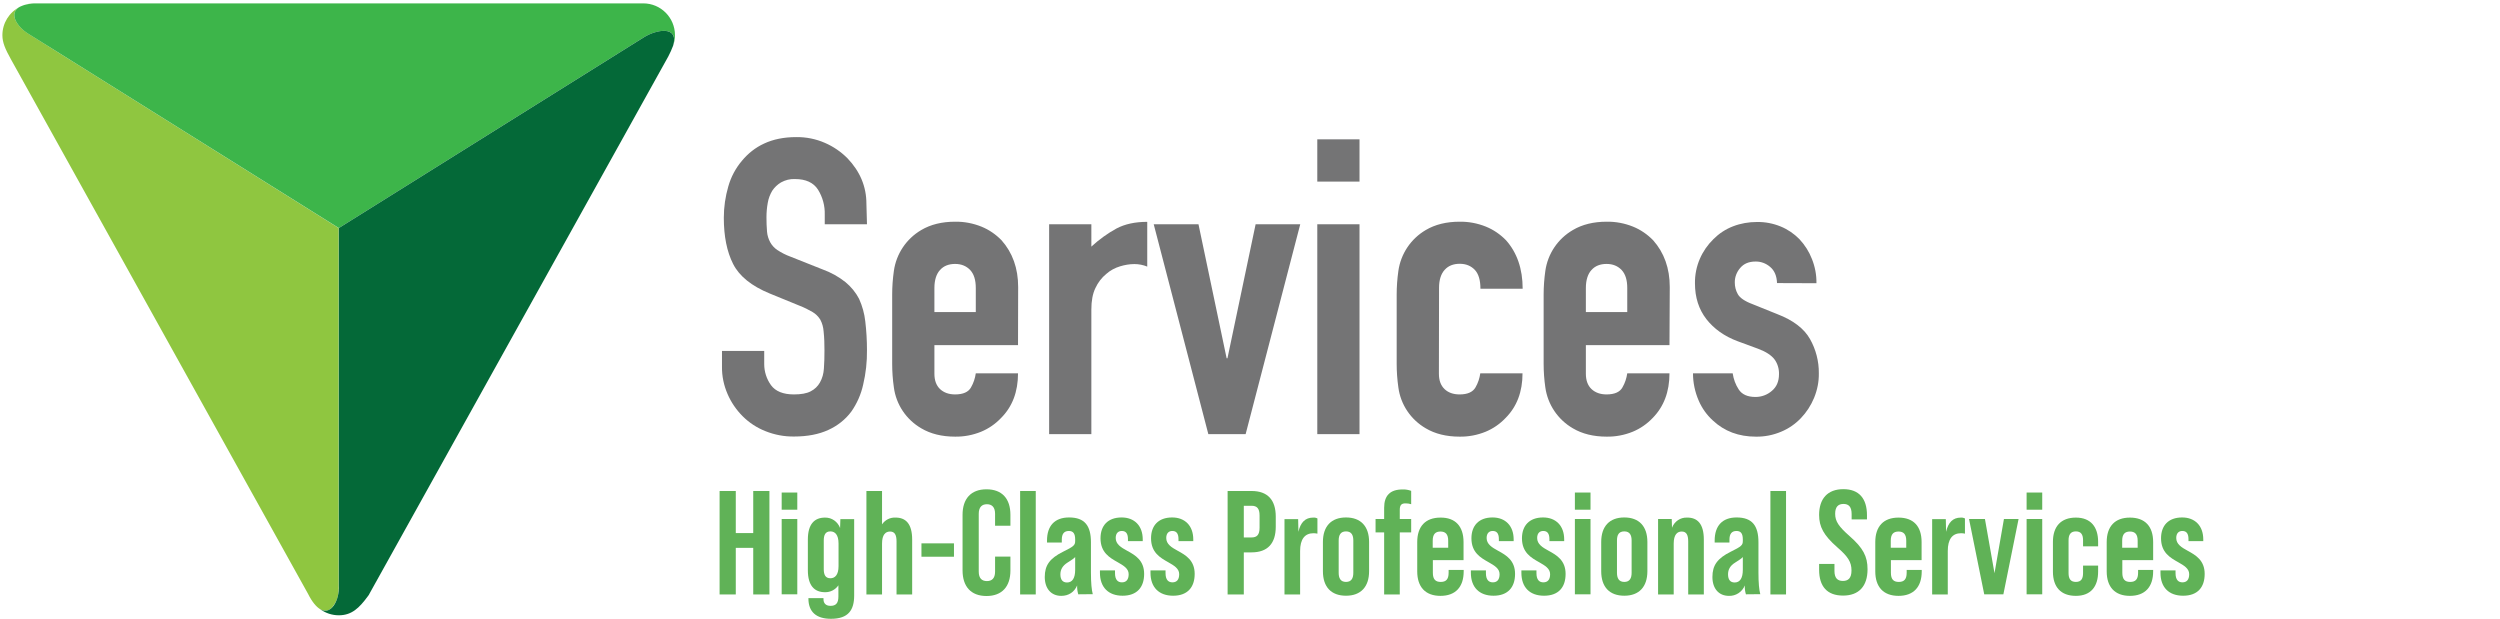
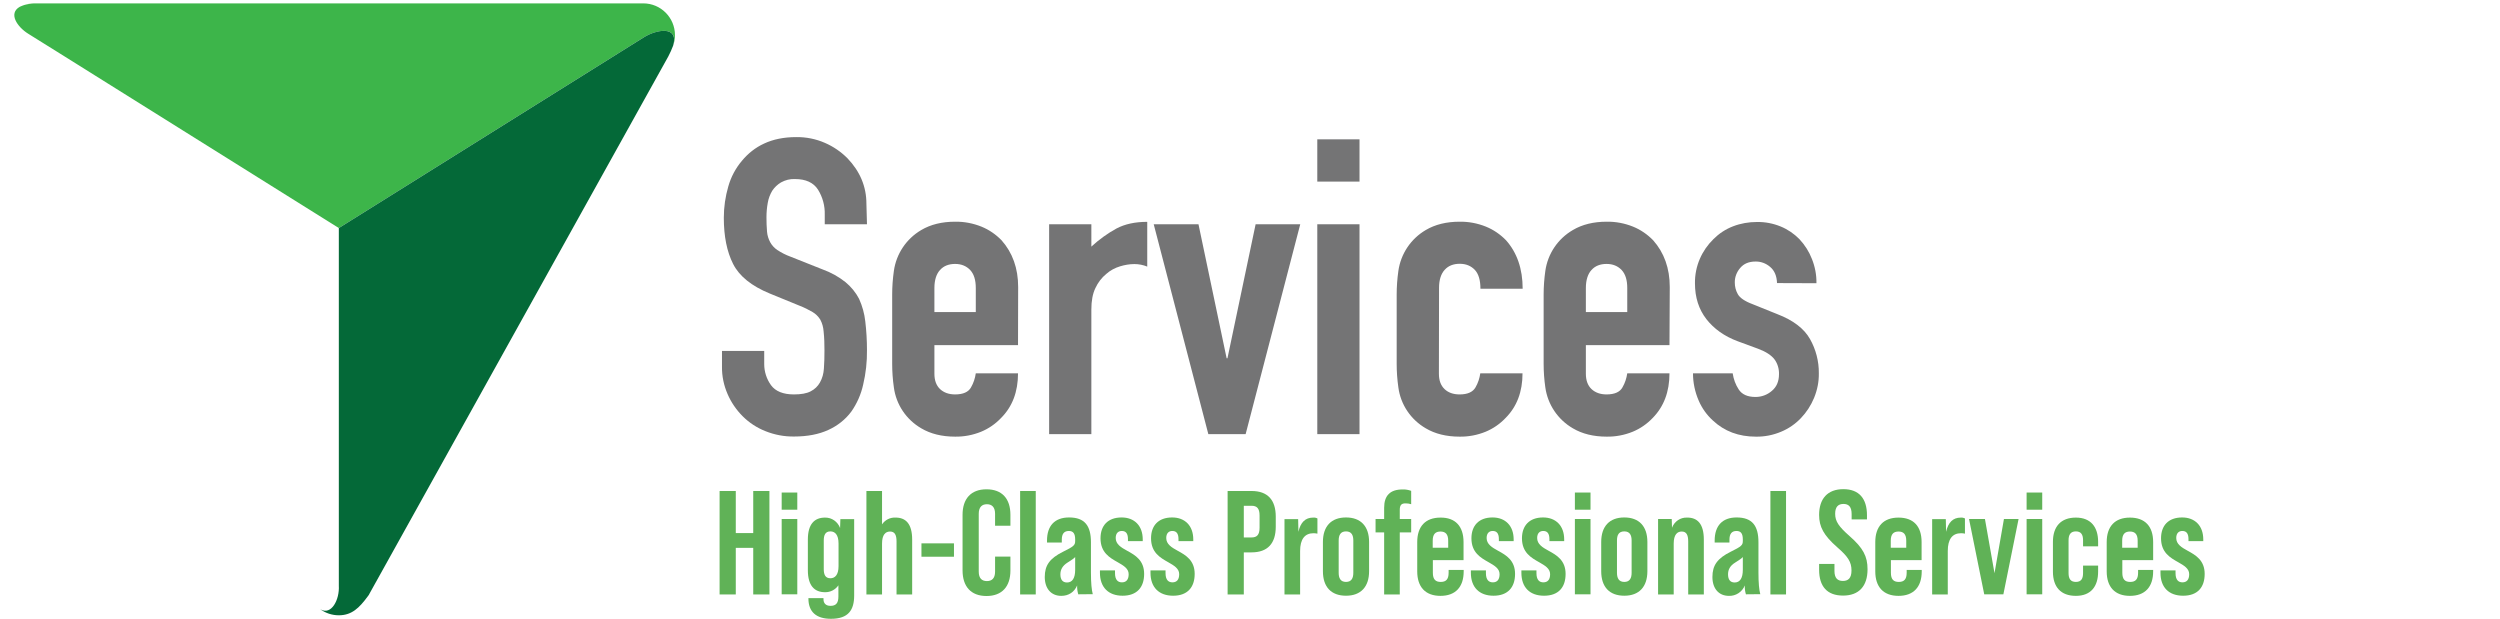
<svg xmlns="http://www.w3.org/2000/svg" xmlns:xlink="http://www.w3.org/1999/xlink" version="1.1" id="Services" x="0px" y="0px" viewBox="0 0 1776 440" style="enable-background:new 0 0 1776 440;" xml:space="preserve">
  <style type="text/css">
	.st0{fill:#60B257;}
	.st1{clip-path:url(#SVGID_2_);}
	.st2{clip-path:url(#SVGID_4_);}
	.st3{fill:#8FC640;}
	.st4{fill:#3DB54A;}
	.st5{fill:#046938;}
	.st6{fill:#747475;}
</style>
  <path class="st0" d="M511.2,348.8h11.5v29.9h12.4v-29.9h11.5v73.5h-11.5v-33.1h-12.4v33.1h-11.5V348.8z" />
  <path class="st0" d="M555.3,349.9h11.1v12.2h-11.1V349.9z M555.3,368.7h11.1v53.5h-11.1V368.7z" />
  <path class="st0" d="M606.8,368.7V423c0,10.3-4,16.6-16.5,16.6c-10.6,0-16-5.1-16-14.4v-0.3h10.7v0.8c0,2.8,1.6,4.7,5,4.7  c3.8,0,5.6-1.9,5.6-6.6v-8c-2.1,3.1-5.7,5-9.5,4.9c-7.5,0-12.2-4.6-12.2-15.6v-21.8c0-11,4.7-15.6,12.2-15.6c4.8-0.1,9,2.9,10.7,7.4  l0.2-6.3H606.8z M595.7,402.2v-16.1c0-6.3-2.6-8.6-5.8-8.6c-3.7,0-4.7,2.8-4.7,6.5v20.3c0,3.7,1,6.5,4.7,6.5  C593.1,410.8,595.7,408.5,595.7,402.2z" />
  <path class="st0" d="M648,383.3v39h-11.1v-37.7c0-4.6-1.3-7-4.6-7c-3.2,0-5.7,2.2-5.7,8.6v36.1h-11.1v-73.5h11.1v23.7  c2.1-3.1,5.7-5,9.5-4.8C643.5,367.6,648,372.2,648,383.3z" />
  <path class="st0" d="M654.6,386h23.1v9.5h-23.1L654.6,386z" />
  <path class="st0" d="M683.8,405.2v-39.5c0-11.3,5.9-18.1,17-18.1s17,6.7,17,18.1v7.8h-10.9V365c0-4.8-2.3-6.8-5.8-6.8  s-5.8,2-5.8,6.8v41.1c0,4.8,2.3,6.7,5.8,6.7s5.8-1.9,5.8-6.7v-10.7h10.9v9.9c0,11.3-5.9,18.1-17,18.1S683.8,416.6,683.8,405.2z" />
  <path class="st0" d="M724.7,348.8h11.1v73.5h-11.1V348.8z" />
  <path class="st0" d="M766,422.2c-0.6-2-0.9-4.2-0.8-6.3c-2,4.7-6,7.4-11.3,7.4c-7.1,0-11.7-5.1-11.7-13.4s3.5-13.2,12.9-17.9  c7.7-3.8,8.7-4.7,8.7-7.7v-1c0-4.3-1.4-6.1-4.5-6.1c-3.5,0-5,2.2-5,6.2v2h-10.5V384c0-10.4,5.4-16.4,15.7-16.4  c11.1,0,15.5,5.9,15.5,17.6v21.5c0,7.6,0.5,12.4,1.3,15.4L766,422.2z M763.8,404.8v-9.1c-0.8,1-2.5,2.1-5.5,4c-3.3,2.1-5,4.8-5,8.3  c0,3.8,1.6,5.8,4.7,5.8C761.8,413.8,763.8,410.7,763.8,404.8z" />
  <path class="st0" d="M781.4,406.9v-1.7h10.7v2c0,4.8,2.1,6.5,4.9,6.5s4.8-1.6,4.8-5.8c0-4-3.6-6.1-7.8-8.5  c-5.7-3.2-12.2-6.9-12.2-17c0-8.9,5.1-14.8,15-14.8c9.1,0,15,5.9,15,15.6v1.2h-10.5V383c0-4.3-1.7-5.8-4.4-5.8c-2.3,0-4.3,1.4-4.3,5  c0,4.4,3.8,6.7,8.2,9.1c5.7,3.1,12,6.8,12,16.4s-5.2,15.5-15.3,15.5S781.4,417.2,781.4,406.9z" />
  <path class="st0" d="M817.3,406.9v-1.7H828v2c0,4.8,2.1,6.5,4.9,6.5s4.8-1.6,4.8-5.8c0-4-3.6-6.1-7.8-8.5c-5.7-3.2-12.2-6.9-12.2-17  c0-8.9,5.1-14.8,15-14.8c9.1,0,15,5.9,15,15.6v1.2h-10.5V383c0-4.3-1.7-5.8-4.4-5.8c-2.3,0-4.3,1.4-4.3,5c0,4.4,3.8,6.7,8.2,9.1  c5.7,3.1,12,6.8,12,16.4s-5.2,15.5-15.3,15.5S817.3,417.2,817.3,406.9z" />
  <path class="st0" d="M872.1,348.8h17c11.5,0,17.2,6.4,17.2,18.2v7.2c0,11.8-5.7,18.2-17.2,18.2h-5.5v29.9h-11.5V348.8z M889.1,381.8  c3.7,0,5.7-1.7,5.7-6.9v-8.7c0-5.2-2-6.9-5.7-6.9h-5.5v22.5L889.1,381.8z" />
  <path class="st0" d="M935.9,368.3v10.8c-0.9-0.2-1.9-0.3-2.8-0.3c-6.2,0-9.5,4.3-9.5,12.6v30.9h-11.1v-53.5h9.7l0.2,9  c1.5-6.7,4.9-10.1,10.4-10.1C933.9,367.6,934.9,367.8,935.9,368.3z" />
  <path class="st0" d="M939.8,405.8v-20.8c0-11.1,5.9-17.4,16.4-17.4s16.4,6.3,16.4,17.4v20.8c0,11.1-5.9,17.4-16.4,17.4  S939.8,417,939.8,405.8z M961.4,406.9V384c0-3.7-1.2-6.5-5.2-6.5s-5.2,2.8-5.2,6.5v22.9c0,3.8,1.3,6.5,5.2,6.5  S961.4,410.7,961.4,406.9L961.4,406.9z" />
  <path class="st0" d="M994.4,362.2v6.5h8.1v9.5h-8.1v44.1h-11.1v-44.1h-6.1v-9.5h6.1v-8c0-8.7,4.3-13,13.1-13c2.1-0.1,4.1,0.3,6.1,1  v9.5c-1.2-0.4-2.5-0.6-3.8-0.6C995.6,357.5,994.4,358.8,994.4,362.2z" />
  <path class="st0" d="M1039.7,385.1v12.8h-21.8v9c0,4.7,1.9,6.5,5.6,6.5s5.6-1.8,5.6-6.5v-2h10.7v1c0,11.1-5.8,17.4-16.5,17.4  c-10.7,0-16.5-6.3-16.5-17.4v-20.8c0-11.1,5.8-17.4,16.5-17.4C1033.9,367.6,1039.7,373.9,1039.7,385.1z M1028.8,389.1v-5  c0-4.7-2-6.5-5.5-6.5c-3.5,0-5.5,1.8-5.5,6.5v5H1028.8z" />
  <path class="st0" d="M1044.9,406.9v-1.7h10.7v2c0,4.8,2.1,6.5,4.9,6.5s4.8-1.6,4.8-5.8c0-4-3.6-6.1-7.8-8.5  c-5.7-3.2-12.2-6.9-12.2-17c0-8.9,5.2-14.8,15-14.8c9.1,0,15,5.9,15,15.6v1.2h-10.5V383c0-4.3-1.7-5.8-4.4-5.8c-2.3,0-4.3,1.4-4.3,5  c0,4.4,3.8,6.7,8.2,9.1c5.7,3.1,12,6.8,12,16.4s-5.2,15.5-15.3,15.5S1044.9,417.2,1044.9,406.9z" />
  <path class="st0" d="M1080.8,406.9v-1.7h10.7v2c0,4.8,2.1,6.5,4.9,6.5c2.8,0,4.8-1.6,4.8-5.8c0-4-3.6-6.1-7.8-8.5  c-5.7-3.2-12.2-6.9-12.2-17c0-8.9,5.2-14.8,15-14.8c9.1,0,15,5.9,15,15.6v1.2h-10.5V383c0-4.3-1.7-5.8-4.4-5.8c-2.3,0-4.3,1.4-4.3,5  c0,4.4,3.8,6.7,8.2,9.1c5.7,3.1,12,6.8,12,16.4s-5.1,15.5-15.3,15.5S1080.8,417.2,1080.8,406.9z" />
  <path class="st0" d="M1118.8,349.9h11.1v12.2h-11.1V349.9z M1118.8,368.7h11.1v53.5h-11.1V368.7z" />
  <path class="st0" d="M1137.5,405.8v-20.8c0-11.1,5.9-17.4,16.4-17.4s16.4,6.3,16.4,17.4v20.8c0,11.1-5.9,17.4-16.4,17.4  S1137.5,417,1137.5,405.8z M1159.1,406.9V384c0-3.7-1.2-6.5-5.2-6.5c-4.1,0-5.2,2.8-5.2,6.5v22.9c0,3.8,1.3,6.5,5.2,6.5  S1159.1,410.7,1159.1,406.9L1159.1,406.9z" />
  <path class="st0" d="M1210.4,383.3v39h-11.1v-37.7c0-4.6-1.3-7-4.6-7c-3.2,0-5.7,2.2-5.7,8.6v36.1h-11.1v-53.6h9.7l0.2,6.2  c1.7-4.5,6-7.4,10.7-7.2C1205.9,367.6,1210.4,372.2,1210.4,383.3z" />
  <path class="st0" d="M1240.3,422.2c-0.6-2-0.9-4.2-0.8-6.3c-1.8,4.6-6.4,7.6-11.3,7.4c-7.1,0-11.7-5.1-11.7-13.4s3.5-13.2,12.9-17.9  c7.7-3.8,8.7-4.7,8.7-7.7v-1c0-4.3-1.4-6.1-4.5-6.1c-3.5,0-5,2.2-5,6.2v2h-10.5V384c0-10.4,5.4-16.4,15.6-16.4  c11.1,0,15.5,5.9,15.5,17.6v21.5c0,7.6,0.5,12.4,1.3,15.4L1240.3,422.2z M1238.1,404.8v-9.1c-0.8,1-2.5,2.1-5.5,4  c-3.4,2.1-5,4.8-5,8.3c0,3.8,1.6,5.8,4.7,5.8C1236.1,413.8,1238.1,410.7,1238.1,404.8z" />
  <path class="st0" d="M1257.7,348.8h11.1v73.5h-11.1V348.8z" />
  <path class="st0" d="M1292.3,404.8v-4.2h10.9v5c0,5.2,2.3,7.1,6,7.1s6.1-1.9,6.1-7.4c0-6.1-2.5-9.9-10.1-16.5  c-9.7-8.5-12.9-14.6-12.9-23c0-11.5,6-18.3,17.2-18.3s16.8,6.7,16.8,18.5v3h-10.9v-3.8c0-5.2-2.1-7.2-5.8-7.2c-3.7,0-5.9,2-5.9,7  c0,5.4,2.6,9.1,10.2,15.8c9.7,8.5,12.8,14.5,12.8,23.6c0,12-6.1,18.7-17.4,18.7S1292.3,416.6,1292.3,404.8z" />
  <path class="st0" d="M1365.1,385.1v12.8h-21.8v9c0,4.7,1.9,6.5,5.6,6.5c3.7,0,5.6-1.8,5.6-6.5v-2h10.7v1c0,11.1-5.8,17.4-16.5,17.4  s-16.5-6.3-16.5-17.4v-20.8c0-11.1,5.8-17.4,16.5-17.4S1365.1,373.9,1365.1,385.1z M1354.2,389.1v-5c0-4.7-2-6.5-5.5-6.5  s-5.5,1.8-5.5,6.5v5H1354.2z" />
  <path class="st0" d="M1395.9,368.3v10.8c-0.9-0.2-1.9-0.3-2.8-0.3c-6.2,0-9.4,4.3-9.4,12.6v30.9h-11.1v-53.5h9.7l0.2,9  c1.5-6.7,4.9-10.1,10.4-10.1C1393.8,367.6,1394.9,367.8,1395.9,368.3z" />
  <path class="st0" d="M1398.8,368.7h11.3l6.8,38.5l6.7-38.5h10.4l-10.8,53.5h-13.6L1398.8,368.7z" />
  <path class="st0" d="M1439.7,349.9h11.1v12.2h-11.1V349.9z M1439.7,368.7h11.1v53.5h-11.1V368.7z" />
  <path class="st0" d="M1458.4,406.1v-21.2c0-10.9,5.7-17.2,16.3-17.2c10.6,0,15.8,6.7,15.8,17.2v3.2h-10.7v-4.3c0-4-1.4-6.3-5.1-6.3  s-5.2,2.3-5.2,6.3v23.3c0,4,1.4,6.3,5.2,6.3s5.1-2.3,5.1-6.3v-5.3h10.7v4.3c0,10.5-5.1,17.2-15.8,17.2S1458.4,417,1458.4,406.1z" />
  <path class="st0" d="M1529.6,385.1v12.8h-21.9v9c0,4.7,1.9,6.5,5.6,6.5s5.6-1.8,5.6-6.5v-2h10.7v1c0,11.1-5.8,17.4-16.5,17.4  s-16.5-6.3-16.5-17.4v-20.8c0-11.1,5.8-17.4,16.5-17.4S1529.6,373.9,1529.6,385.1z M1518.6,389.1v-5c0-4.7-2-6.5-5.5-6.5  s-5.5,1.8-5.5,6.5v5H1518.6z" />
  <path class="st0" d="M1534.8,406.9v-1.7h10.7v2c0,4.8,2.1,6.5,4.9,6.5c2.8,0,4.8-1.6,4.8-5.8c0-4-3.6-6.1-7.8-8.5  c-5.7-3.2-12.2-6.9-12.2-17c0-8.9,5.1-14.8,15-14.8c9.1,0,15,5.9,15,15.6v1.2h-10.5V383c0-4.3-1.7-5.8-4.4-5.8c-2.3,0-4.3,1.4-4.3,5  c0,4.4,3.8,6.7,8.2,9.1c5.7,3.1,12,6.8,12,16.4s-5.1,15.5-15.3,15.5S1534.8,417.2,1534.8,406.9z" />
  <g id="Artwork_1">
    <g>
      <defs>
        <rect id="SVGID_1_" x="1.7" y="2.4" width="477.8" height="434.6" />
      </defs>
      <clipPath id="SVGID_2_">
        <use xlink:href="#SVGID_1_" style="overflow:visible;" />
      </clipPath>
      <g class="st1">
        <g>
          <defs>
            <rect id="SVGID_3_" x="1.7" y="2.4" width="477.8" height="434.6" />
          </defs>
          <clipPath id="SVGID_4_">
            <use xlink:href="#SVGID_3_" style="overflow:visible;" />
          </clipPath>
          <g class="st2">
-             <path class="st3" d="M14.1,4.9C6.5,8.7,1.7,16.5,1.7,25c0,5.2,2,9.8,6,17l211.1,379.8c3,6,6,9.4,8.7,11       c0.3,0.2,0.6,0.3,0.8,0.4l0.4,0.1c0.2,0.1,0.3,0.1,0.5,0.2l0.4,0.1c0.2,0,0.4,0.1,0.5,0.1l0.4,0.1c0.2,0,0.5,0,0.7,0h0.3l0.4,0       c0.1,0,0.2,0,0.3-0.1c0.2,0,0.3-0.1,0.5-0.1c0.1,0,0.2-0.1,0.3-0.1c0.2-0.1,0.4-0.2,0.6-0.2l0.3-0.2c0.1-0.1,0.3-0.2,0.4-0.2       l0.3-0.2l0.4-0.4l0.3-0.2l0.5-0.5l0.2-0.3l0.4-0.4l0.2-0.3l0.4-0.6c0.1-0.1,0.1-0.1,0.2-0.2c0.2-0.2,0.3-0.5,0.5-0.8       s0.1-0.2,0.2-0.3s0.2-0.4,0.3-0.6l0.2-0.3c0.1-0.2,0.2-0.5,0.4-0.8l0.1-0.2c0.1-0.3,0.2-0.6,0.4-1c0-0.1,0.1-0.2,0.1-0.3       l0.2-0.7l0.1-0.3c0.1-0.3,0.2-0.7,0.3-1c0,0,0-0.1,0-0.1c0.1-0.4,0.2-0.7,0.2-1.1l0.1-0.3c0.1-0.3,0.1-0.5,0.1-0.8       c0-0.1,0-0.2,0-0.3c0.1-0.4,0.1-0.7,0.1-1.1l0,0c0-0.4,0.1-0.8,0.1-1.1c0-0.1,0-0.2,0-0.3c0-0.3,0-0.5,0-0.8v-0.3       c0-0.4,0-0.7,0-1.1V162L42.7,38.1l0,0L20.2,24C12.2,19,5.7,9.5,14.1,4.9" />
            <path class="st3" d="M24.3,2.4c-2.5,0-4.9,0.4-7.2,1.2c1.9-0.6,3.9-0.9,5.8-1.1C23.3,2.5,23.8,2.4,24.3,2.4" />
            <path class="st3" d="M14.1,4.9c1-0.5,2-0.9,3-1.2C16.1,4,15.1,4.4,14.1,4.9" />
            <path class="st4" d="M14.1,4.9" />
            <path class="st4" d="M17,3.6" />
            <path class="st4" d="M479.5,25c0-12.5-10.1-22.6-22.5-22.6c0,0,0,0,0,0c-0.3,0-0.5,0-0.8,0s-0.7,0-1,0H24.3       c-0.5,0-0.9,0-1.4,0.1c-2,0.2-3.9,0.6-5.8,1.1l0,0c-1,0.3-2,0.8-3,1.2C5.7,9.5,12.2,19.1,20.1,24l22.6,14.1l198,123.9       l198-123.8l0,0l18.7-11.7c9-5.6,25.1-8.5,20.8,5.9C479.1,30,479.5,27.5,479.5,25" />
            <path class="st5" d="M457.4,26.5l-18.7,11.7L240.7,162v254.1c0.6,9.7-5.2,21.4-13.2,16.7c3.8,2.8,8.5,4.3,13.2,4.3       c9.2,0,14.5-5.2,20.6-13.5c0.5-0.6,0.9-1.2,1.2-1.9L474.2,41.1l0.7-1.3c1.2-2.2,2.2-4.6,3.1-6.9l0.2-0.5l0,0       C482.4,18,466.3,20.9,457.4,26.5" />
          </g>
        </g>
      </g>
    </g>
  </g>
  <path class="st6" d="M615.9,159.3h-30v-6.8c0.2-6.3-1.5-12.5-4.8-17.8c-3.2-5-8.7-7.5-16.3-7.5c-3.5-0.2-6.9,0.7-10,2.4  c-2.5,1.5-4.6,3.5-6.2,5.9c-1.6,2.7-2.7,5.6-3.2,8.7c-0.6,3.3-0.9,6.7-0.9,10.1c0,3.4,0.1,6.9,0.4,10.3c0.2,2.6,1,5.1,2.2,7.4  c1.2,2.2,3,4.2,5.1,5.6c2.9,1.9,6,3.5,9.3,4.7l22.9,9.1c5.8,2.1,11.3,5.1,16.2,9c4,3.3,7.3,7.3,9.7,11.9c2.3,5.1,3.8,10.5,4.4,16  c0.8,6.8,1.2,13.6,1.2,20.4c0.1,8.3-0.8,16.5-2.7,24.5c-1.5,6.9-4.4,13.5-8.5,19.3c-4.2,5.6-9.8,10-16.2,12.9  c-6.7,3.1-14.8,4.7-24.4,4.7c-6.9,0.1-13.8-1.2-20.3-3.8c-6.1-2.4-11.6-6-16.2-10.6c-4.5-4.5-8.2-9.9-10.7-15.7  c-2.7-6.2-4.1-12.8-4-19.5v-11.2h30v9.4c0,5.3,1.7,10.6,4.8,14.9c3.2,4.4,8.7,6.6,16.3,6.6c5.1,0,9.1-0.7,11.9-2.2  c2.8-1.4,5.1-3.6,6.6-6.3c1.7-3,2.6-6.4,2.8-9.9c0.3-3.8,0.4-8.1,0.4-12.8c0-4.5-0.1-9-0.6-13.5c-0.2-3-1-5.9-2.4-8.5  c-1.4-2.2-3.2-4-5.4-5.3c-2.9-1.7-5.9-3.2-9-4.4l-21.5-8.8c-12.9-5.3-21.6-12.3-26-21s-6.6-19.6-6.6-32.8c0-7.6,1.1-15.1,3.2-22.3  c1.9-6.7,5.2-12.9,9.7-18.2c4.3-5.2,9.6-9.4,15.7-12.2c6.4-3,14-4.6,22.8-4.6c7-0.1,14,1.3,20.4,4.1c6,2.6,11.4,6.3,16,10.9  c9,9.4,13.5,20.2,13.5,32.3L615.9,159.3z" />
  <path class="st6" d="M723.2,245.2h-59.4v20.3c0,4.7,1.3,8.3,4,10.9c2.7,2.5,6.2,3.8,10.7,3.8c5.7,0,9.5-1.7,11.3-5  c1.8-3.1,2.9-6.5,3.4-10h30c0,13.1-4,23.7-12.1,31.8c-4,4.2-8.8,7.5-14.1,9.7c-5.9,2.4-12.2,3.6-18.5,3.5c-9.4,0-17.4-2-24-5.9  c-10.7-6.2-17.9-16.9-19.5-29.1c-0.8-5.5-1.2-11.1-1.2-16.8v-49.1c0-5.6,0.4-11.2,1.2-16.8c1.7-12.2,8.9-22.9,19.5-29.1  c6.6-3.9,14.6-5.9,24-5.9c6.4-0.1,12.7,1.1,18.7,3.5c5.4,2.2,10.2,5.5,14.3,9.7c7.8,8.8,11.8,19.9,11.8,33.2L723.2,245.2z   M663.8,221.7h29.4v-17.1c0-5.7-1.3-9.9-4-12.8c-2.7-2.8-6.2-4.3-10.7-4.3c-4.5,0-8.1,1.4-10.7,4.3c-2.6,2.8-4,7.1-4,12.8  L663.8,221.7z" />
  <path class="st6" d="M745.3,308.4V159.3h30v15.9c5.4-5,11.5-9.4,17.9-12.9c5.9-3.1,13.1-4.7,21.8-4.7v31.8c-2.9-1.2-6-1.8-9.1-1.8  c-3.5,0-6.9,0.6-10.2,1.6c-3.6,1.1-7,2.9-9.8,5.4c-3.3,2.7-5.9,6.1-7.7,10c-2,4.1-2.9,9.2-2.9,15.3v88.5L745.3,308.4z" />
  <path class="st6" d="M923.7,159.3l-38.8,149.1h-26.5l-38.8-149.1h31.8l20,95.2h0.6l20-95.2H923.7z" />
  <path class="st6" d="M935.8,129.1V99h30v30H935.8z M935.8,308.4V159.3h30v149.1H935.8z" />
  <path class="st6" d="M1022.2,265.5c0,4.7,1.3,8.3,4,10.9c2.6,2.5,6.2,3.8,10.7,3.8c5.7,0,9.4-1.7,11.3-5c1.8-3.1,2.9-6.5,3.4-10h30  c0,13.1-4,23.7-12.1,31.8c-4,4.2-8.8,7.5-14.1,9.7c-5.9,2.4-12.2,3.6-18.5,3.5c-9.4,0-17.4-2-24-5.9c-10.7-6.2-17.9-16.9-19.5-29.1  c-0.8-5.5-1.2-11.1-1.2-16.8v-49.1c0-5.6,0.4-11.2,1.2-16.8c1.7-12.2,8.9-22.9,19.5-29.1c6.6-3.9,14.6-5.9,24-5.9  c6.4-0.1,12.7,1.1,18.7,3.5c5.4,2.2,10.2,5.5,14.3,9.7c7.8,8.8,11.8,20.3,11.8,34.4h-30c0-6.1-1.3-10.5-4-13.4  c-2.7-2.8-6.2-4.3-10.7-4.3c-4.5,0-8.1,1.4-10.7,4.3c-2.6,2.8-4,7.1-4,12.8L1022.2,265.5z" />
  <path class="st6" d="M1186,245.2h-59.4v20.3c0,4.7,1.3,8.3,4,10.9c2.7,2.5,6.2,3.8,10.7,3.8c5.7,0,9.5-1.7,11.3-5  c1.8-3.1,2.9-6.5,3.4-10h30c0,13.1-4,23.7-12,31.8c-4,4.2-8.8,7.5-14.1,9.7c-5.9,2.4-12.2,3.6-18.5,3.5c-9.4,0-17.4-2-24-5.9  c-10.7-6.2-17.9-16.9-19.6-29.1c-0.8-5.5-1.2-11.1-1.2-16.8v-49.1c0-5.6,0.4-11.2,1.2-16.8c1.7-12.2,8.9-22.9,19.6-29.1  c6.6-3.9,14.6-5.9,24-5.9c6.4-0.1,12.7,1.1,18.7,3.5c5.4,2.2,10.2,5.5,14.3,9.7c7.8,8.8,11.8,19.9,11.8,33.2L1186,245.2z   M1126.6,221.7h29.4v-17.1c0-5.7-1.3-9.9-4-12.8c-2.7-2.8-6.2-4.3-10.7-4.3c-4.5,0-8.1,1.4-10.7,4.3c-2.6,2.8-4,7.1-4,12.8  L1126.6,221.7z" />
  <path class="st6" d="M1262.4,201.1c-0.2-5.1-1.8-8.9-4.9-11.5c-2.9-2.5-6.6-3.9-10.4-3.8c-4.7,0-8.3,1.5-10.9,4.6  c-2.5,2.9-3.9,6.6-3.8,10.4c0,2.8,0.7,5.6,2.1,8.1c1.4,2.6,4.9,5.1,10.6,7.2l17.6,7.1c11.2,4.3,18.9,10.2,23.1,17.6  c4.2,7.4,6.4,15.9,6.3,24.4c0.1,6-1.1,11.9-3.4,17.5c-2.2,5.3-5.3,10.1-9.3,14.3c-4,4.2-8.8,7.5-14.1,9.7  c-5.7,2.4-11.8,3.6-17.9,3.5c-12.2,0-22.4-3.8-30.6-11.5c-4.3-3.9-7.7-8.7-10-14c-2.7-6.2-4.1-12.8-4.1-19.5h28.2  c0.6,4.1,2,8,4.3,11.5c2.3,3.5,6.2,5.3,11.9,5.3c4.3,0,8.4-1.5,11.6-4.3c3.4-2.8,5.1-6.8,5.1-11.9c0.1-3.8-1-7.5-3.2-10.5  c-2.2-2.9-6.1-5.5-11.8-7.6l-14.4-5.3c-9.4-3.5-16.8-8.8-22.2-15.7c-5.4-7-8.1-15.4-8.1-25.4c-0.1-6,1.1-12,3.5-17.5  c2.3-5.3,5.6-10,9.7-14c3.9-3.9,8.6-7,13.8-9c5.4-2.1,11.2-3.1,17-3.1c5.8-0.1,11.5,1,16.9,3.2c5.1,2.1,9.6,5.2,13.4,9.1  c3.8,4.1,6.8,8.8,8.8,14c2.2,5.5,3.3,11.3,3.2,17.2L1262.4,201.1z" />
</svg>